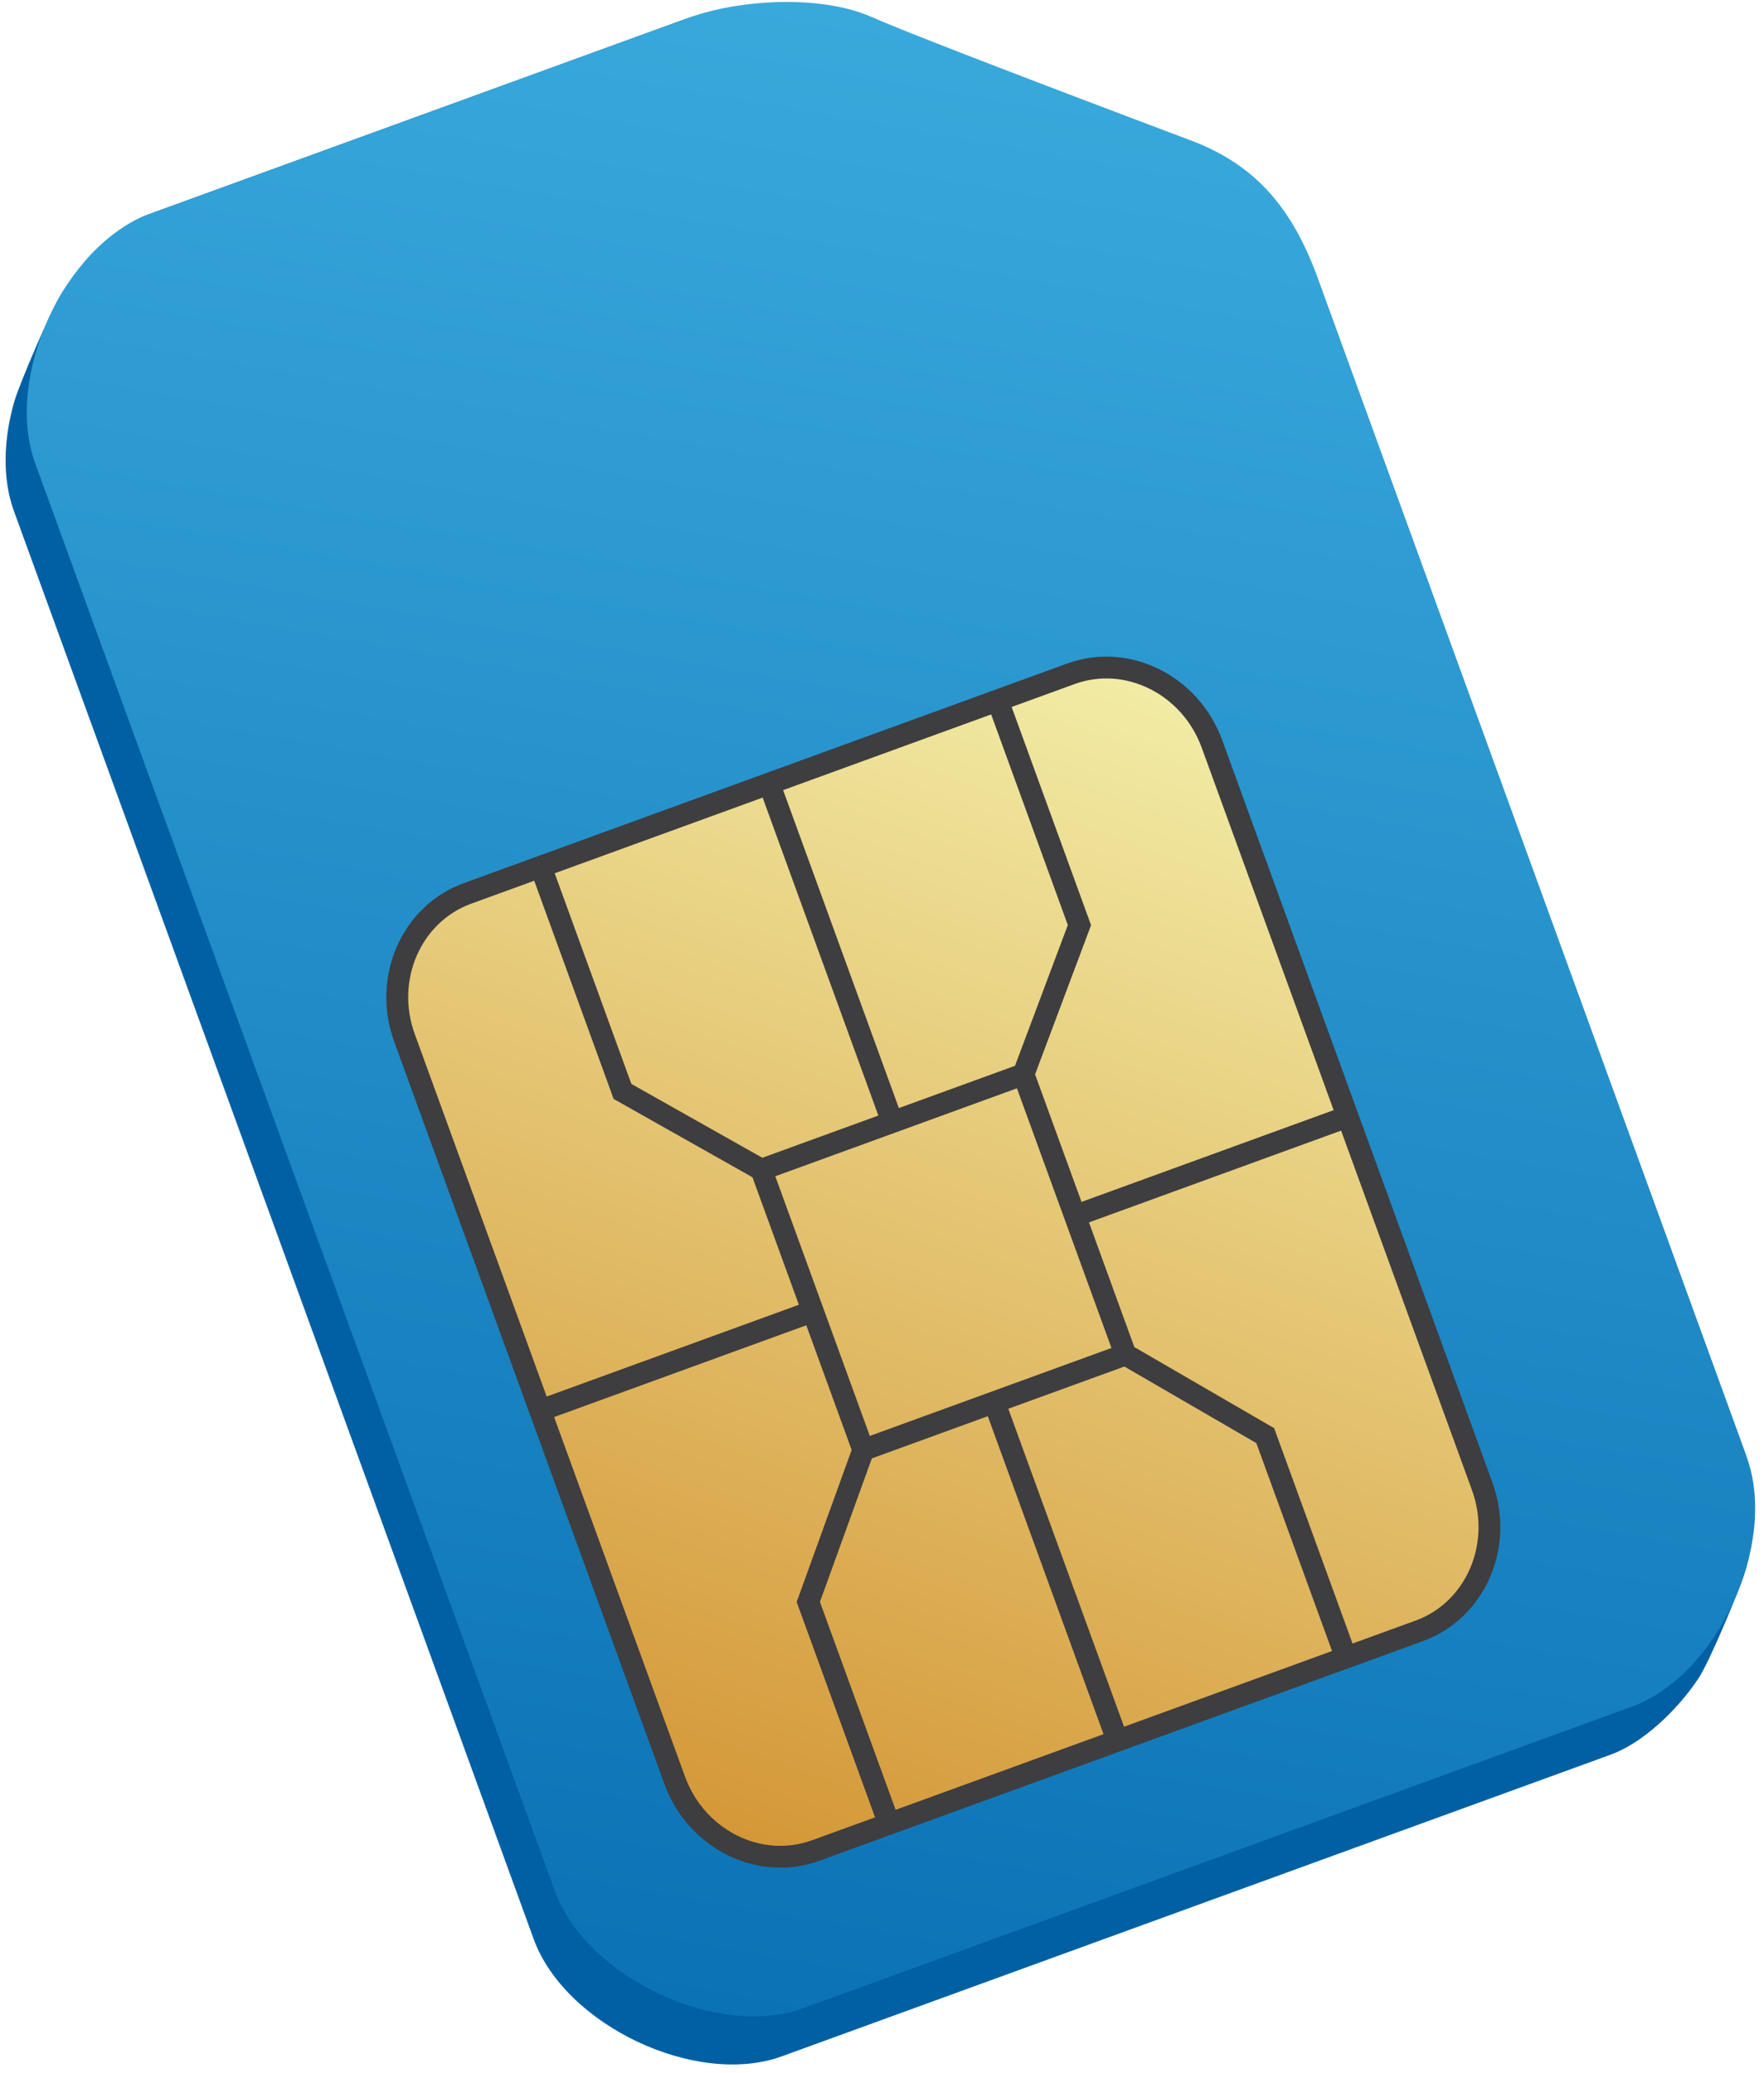
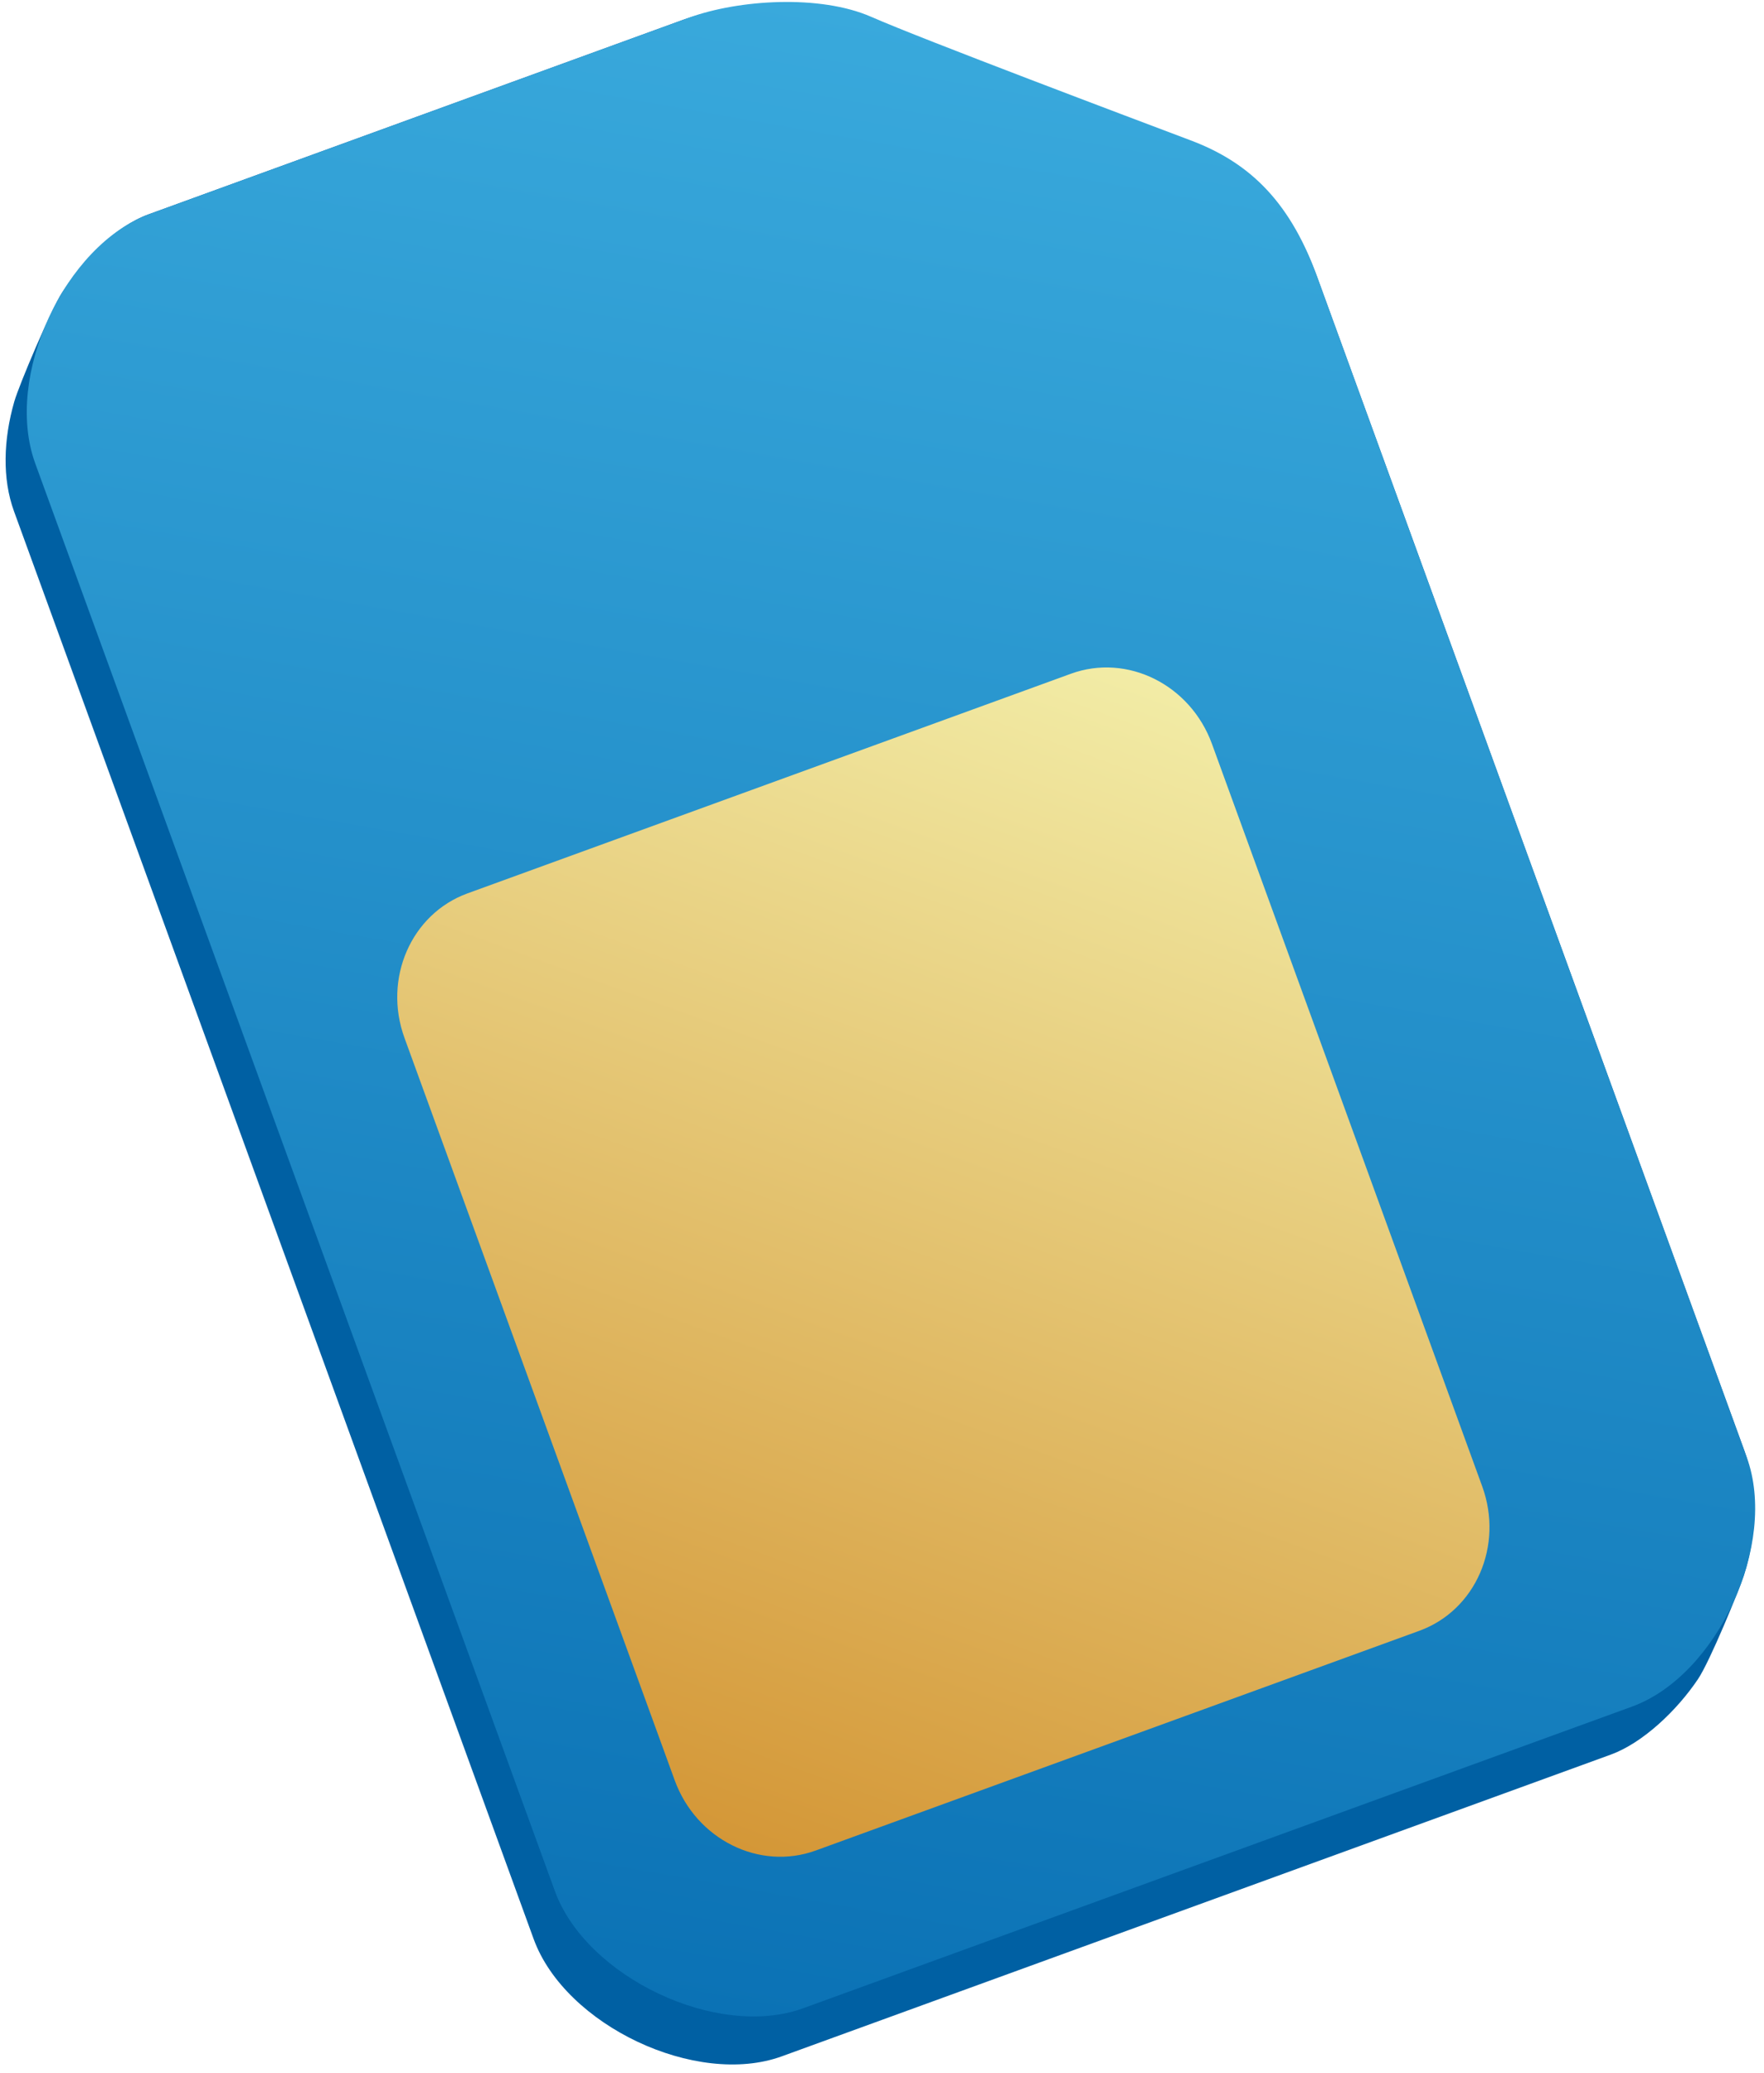
<svg xmlns="http://www.w3.org/2000/svg" width="160" height="188" viewBox="0 0 160 188" fill="none">
  <path d="M108.091 13.004C103.106 11.122 83.034 3.768 78.413 1.737C73.786 -0.291 66.41 0.174 61.905 1.815C57.401 3.451 13.467 19.443 13.467 19.443C10.459 20.538 7.577 23.502 5.608 26.574C4.619 28.113 1.744 34.873 1.295 36.428C0.311 39.856 0.189 43.413 1.271 46.379L48.404 175.877C51.257 183.718 63.161 189.342 70.918 186.518L146.101 159.153C148.976 158.107 152.068 155.196 154.008 152.312C155.116 150.666 157.752 144.194 158.172 142.907C159.371 139.249 159.407 134.843 158.245 131.653C158.245 131.653 122.052 32.21 119.499 25.198C116.949 18.189 113.081 14.88 108.091 13.004Z" fill="#0060A3" />
  <path d="M72.842 182.163C65.085 184.987 53.181 179.362 50.328 171.526L3.193 42.026C0.34 34.185 5.843 22.221 13.602 19.399C13.602 19.399 58.001 3.239 62.504 1.6C67.012 -0.041 74.386 -0.506 79.013 1.523C83.633 3.553 103.004 10.848 107.987 12.728C112.977 14.606 116.845 17.912 119.4 24.928C121.952 31.938 158.434 132.178 158.434 132.178C161.287 140.016 155.779 151.976 148.023 154.8L72.842 182.163Z" fill="url(#paint0_linear_198_5415)" />
  <path d="M73.994 167.85C68.889 169.708 63.154 166.859 61.197 161.478L36.688 94.143C34.731 88.764 37.294 82.896 42.399 81.036L97.136 61.111C102.254 59.249 107.974 62.105 109.931 67.484L134.44 134.818C136.4 140.198 133.852 146.061 128.734 147.923L73.994 167.85Z" fill="url(#paint1_linear_198_5415)" />
-   <path d="M96.797 60.185L42.058 80.109C36.442 82.155 33.616 88.602 35.754 94.484L60.263 161.818C62.402 167.7 68.714 170.823 74.33 168.779L129.07 148.855C134.683 146.813 137.507 140.366 135.369 134.482L110.864 67.148C108.721 61.264 102.415 58.141 96.797 60.185ZM109.002 67.825L120.966 100.695L98.096 109.02L93.885 97.452L98.963 83.918L91.759 64.126L97.472 62.047C102.064 60.375 107.235 62.967 109.002 67.825ZM120.82 149.755L101.953 156.623L91.456 127.783L101.984 123.952L113.954 130.897L120.82 149.755ZM50.312 79.211L69.174 72.346L79.669 101.186L69.146 105.016L57.266 98.317L50.312 79.211ZM92.064 96.673L81.529 100.509L71.032 71.669L89.901 64.801L96.855 83.907L92.064 96.673ZM78.895 130.247L70.322 106.693L92.239 98.715L100.812 122.269L78.895 130.247ZM79.077 132.286L89.596 128.457L100.093 157.297L81.235 164.161L74.37 145.303L79.077 132.286ZM42.737 81.969L48.455 79.888L55.658 99.679L68.25 106.784L72.461 118.349L49.587 126.675L37.623 93.807C35.852 88.948 38.148 83.639 42.737 81.969ZM62.128 161.139L50.259 128.535L73.133 120.209L77.248 131.516L72.26 145.307L79.371 164.842L73.656 166.923C69.066 168.591 63.895 165.999 62.128 161.139ZM128.395 146.997L122.68 149.076L115.569 129.543L102.886 122.185L98.772 110.878L121.642 102.552L133.511 135.157C135.278 140.016 132.982 145.327 128.395 146.997Z" fill="#3E3D40" />
  <defs>
    <linearGradient id="paint0_linear_198_5415" x1="64.008" y1="182.4" x2="95.465" y2="4.03" gradientUnits="userSpaceOnUse">
      <stop stop-color="#0B72B5" />
      <stop offset="1" stop-color="#39A9DC" />
    </linearGradient>
    <linearGradient id="paint1_linear_198_5415" x1="104.832" y1="61.556" x2="66.302" y2="167.407" gradientUnits="userSpaceOnUse">
      <stop stop-color="#F2ECA6" />
      <stop offset="1" stop-color="#D49737" />
    </linearGradient>
  </defs>
</svg>